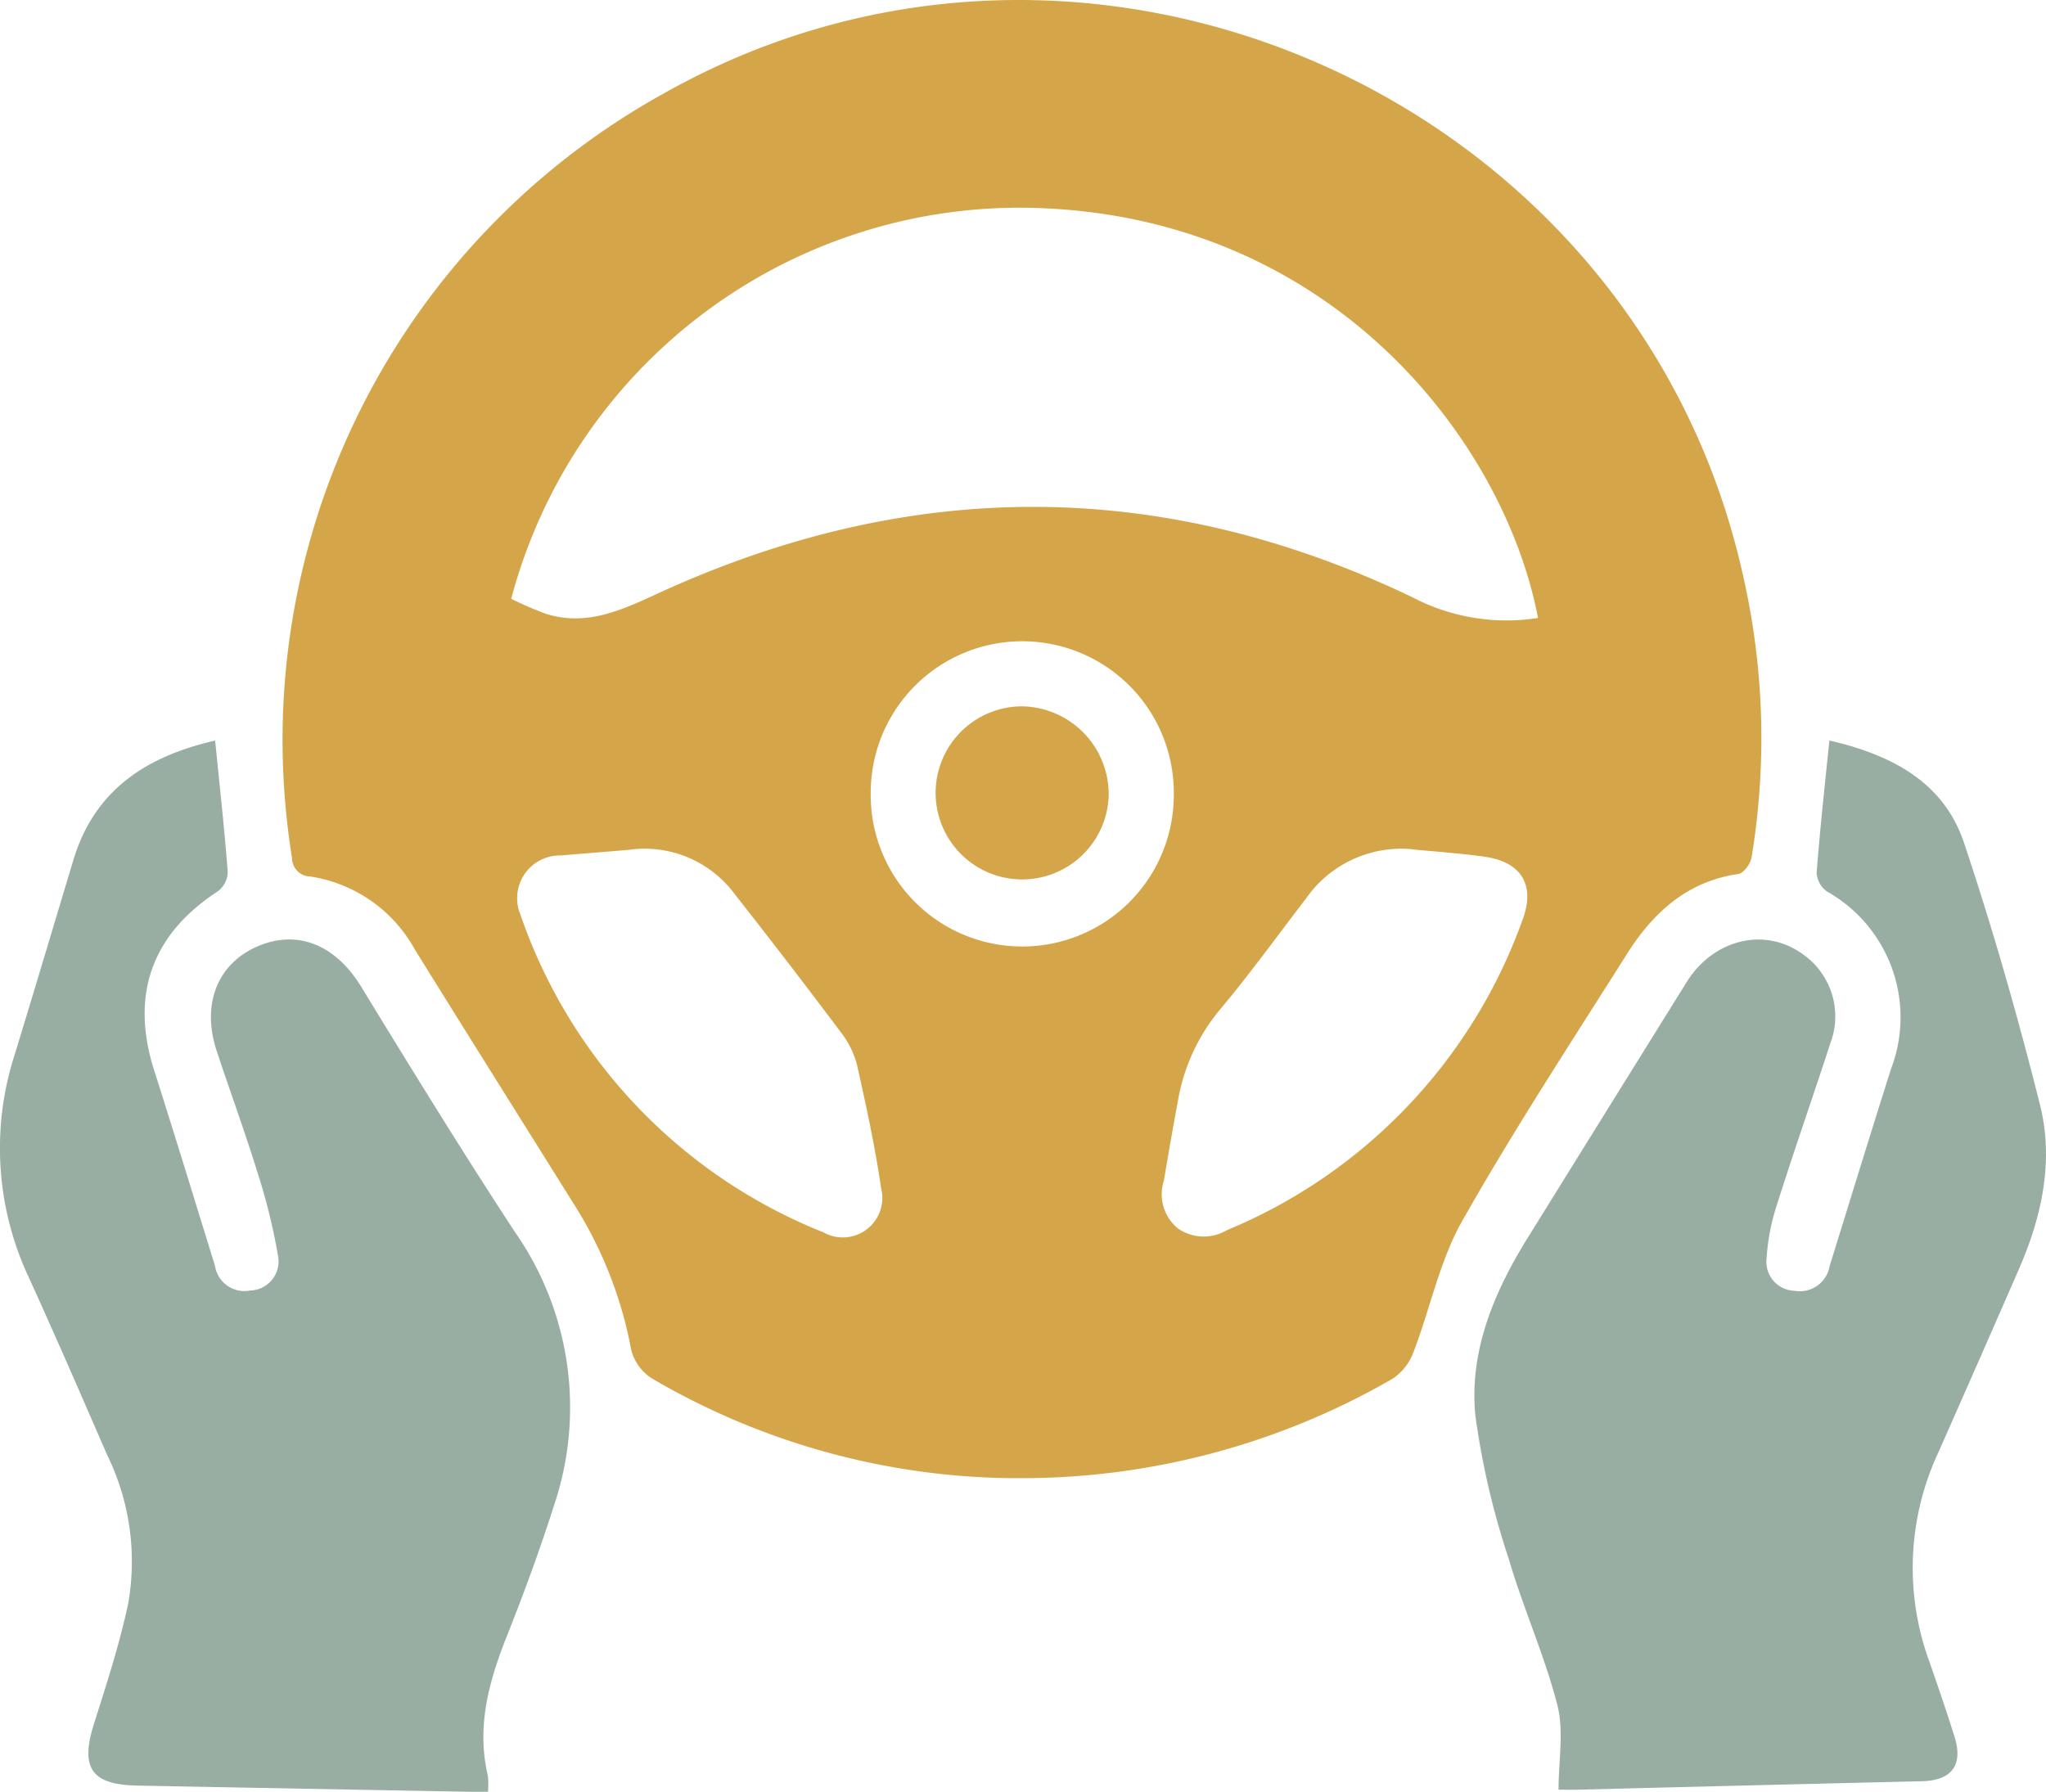
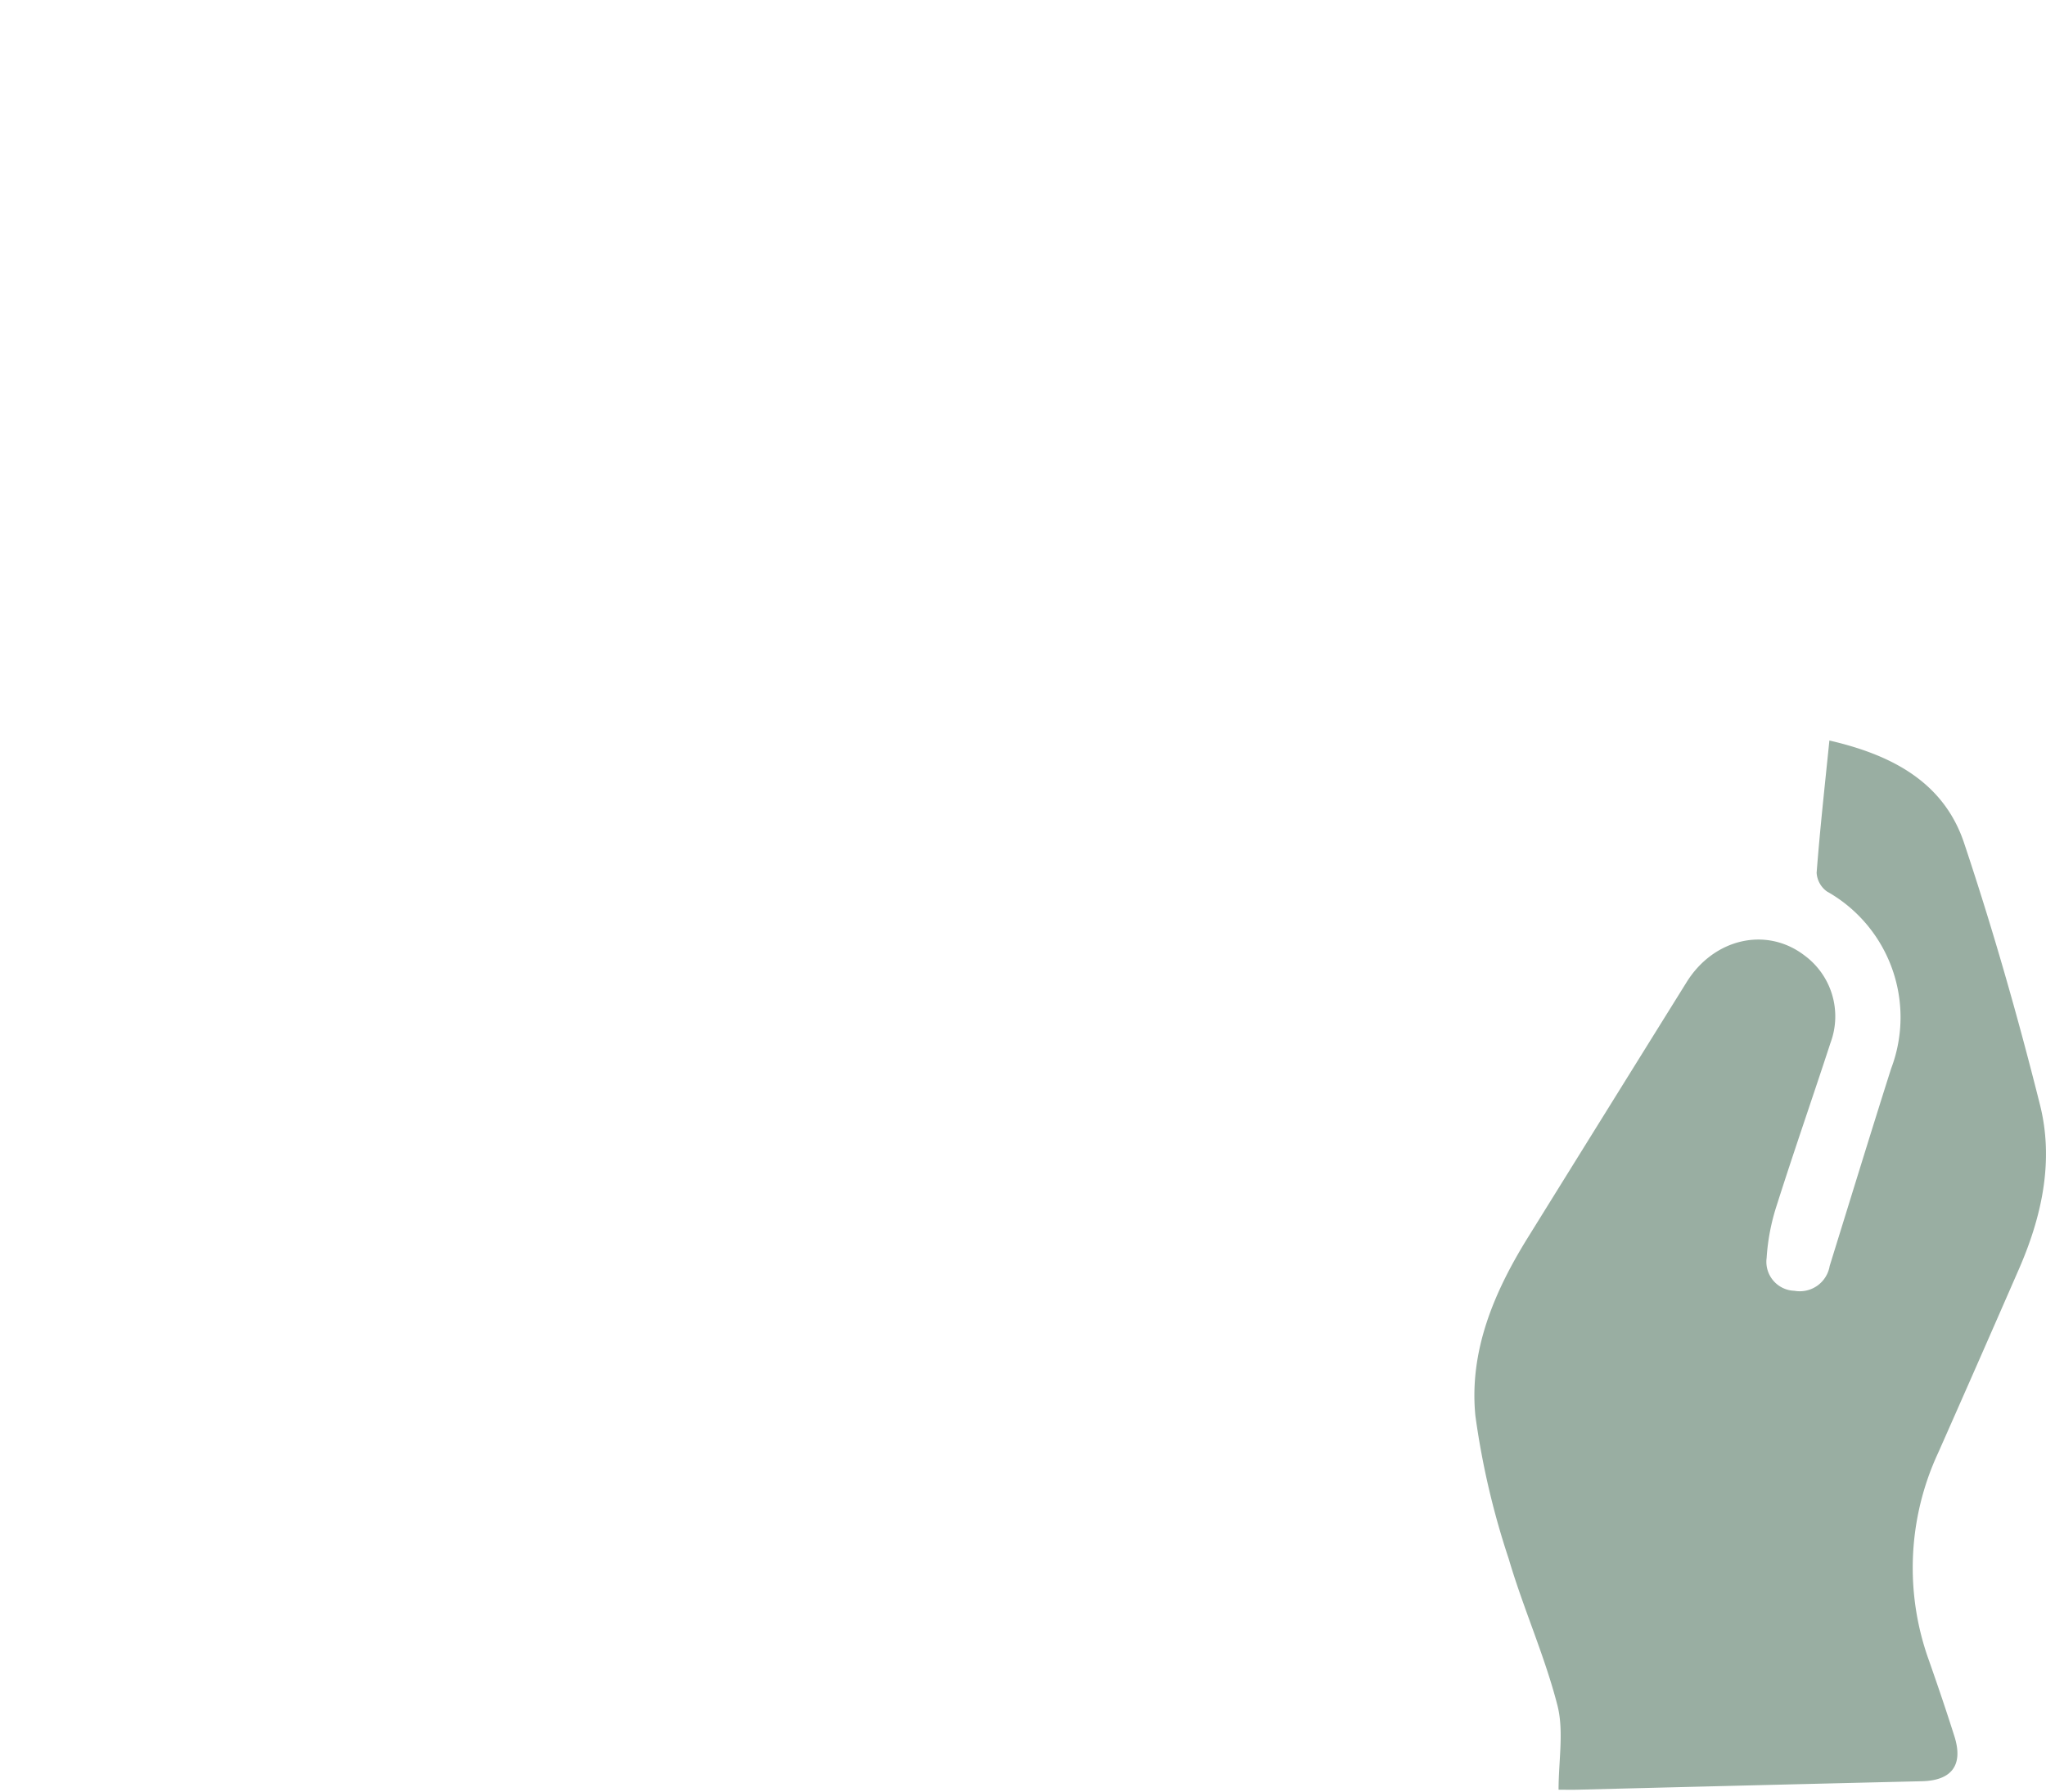
<svg xmlns="http://www.w3.org/2000/svg" id="_COALA_AS" data-name="ȘCOALA AS" width="128.38" height="112.453" viewBox="0 0 128.38 112.453">
-   <path id="Path_1013" data-name="Path 1013" d="M555.653,136.562a45.5,45.5,0,0,1-22.708-6.262,3.011,3.011,0,0,1-1.3-1.809,25.781,25.781,0,0,0-3.428-8.864c-3.382-5.413-6.779-10.819-10.145-16.243a9.05,9.05,0,0,0-6.561-4.583,1.16,1.16,0,0,1-1.144-1.159,46.366,46.366,0,0,1,23.37-48.007c26.672-15.023,61.006.321,67.666,30.233a45.874,45.874,0,0,1,.543,17.743c-.065.39-.493.983-.819,1.029-3.206.463-5.344,2.414-6.978,4.992-3.512,5.559-7.119,11.067-10.356,16.783-1.423,2.513-2.008,5.5-3.06,8.236a3.429,3.429,0,0,1-1.308,1.668,46.528,46.528,0,0,1-23.776,6.239ZM524.115,81.371a21.919,21.919,0,0,0,2.161.937c2.533.815,4.748-.214,6.978-1.239,15.838-7.3,31.653-7.341,47.425.214a12.7,12.7,0,0,0,7.869,1.293c-2.093-10.941-12.6-24.793-30.784-25.7a33.014,33.014,0,0,0-33.646,24.5ZM580.66,97.091a7.292,7.292,0,0,0-6.679,3.106c-1.8,2.341-3.527,4.74-5.425,7a12.145,12.145,0,0,0-2.617,5.765c-.306,1.633-.589,3.275-.865,4.916a2.785,2.785,0,0,0,.842,2.984,2.839,2.839,0,0,0,3.095.142,33.205,33.205,0,0,0,18.562-19.472c.823-2.177-.061-3.646-2.372-3.971-1.507-.214-3.03-.314-4.545-.463Zm-49.036.027q-2.2.184-4.407.363a2.682,2.682,0,0,0-2.521,3.711,33.015,33.015,0,0,0,19.009,19.939,2.479,2.479,0,0,0,3.623-2.77c-.375-2.582-.93-5.142-1.5-7.689a5.6,5.6,0,0,0-.983-2.039q-3.3-4.4-6.7-8.722a7.028,7.028,0,0,0-6.523-2.8Zm34.07-3.432a9.509,9.509,0,1,0-19.017-.138,9.509,9.509,0,1,0,19.017.138Z" transform="translate(-492.042 -43.795)" fill="#d5a649" />
-   <path id="Path_1014" data-name="Path 1014" d="M476.871,165.29c.287,2.877.585,5.57.792,8.275a1.563,1.563,0,0,1-.627,1.186c-4.151,2.7-5.5,6.515-3.99,11.239,1.3,4.074,2.548,8.171,3.814,12.257a1.867,1.867,0,0,0,2.211,1.553,1.828,1.828,0,0,0,1.741-2.2,38.077,38.077,0,0,0-1.255-5.115c-.8-2.59-1.737-5.138-2.586-7.712-.972-2.938.042-5.493,2.578-6.576,2.521-1.079,4.893-.065,6.484,2.536,3.156,5.164,6.324,10.325,9.64,15.383A19.241,19.241,0,0,1,498.13,213.3c-.88,2.762-1.882,5.49-2.953,8.187-1.129,2.839-1.924,5.685-1.194,8.764a5.306,5.306,0,0,1,.008,1.006c-.425,0-.838.008-1.251,0q-10.375-.189-20.75-.386c-2.9-.054-3.6-1.113-2.716-3.9.788-2.487,1.6-4.985,2.142-7.533a15.2,15.2,0,0,0-1.327-9.33c-1.611-3.711-3.225-7.422-4.9-11.106a19.088,19.088,0,0,1-.922-13.925c1.255-4.093,2.475-8.2,3.711-12.3,1.335-4.43,4.621-6.511,8.894-7.49Z" transform="translate(-463.371 -118.812)" fill="#99aea2" />
  <path id="Path_1015" data-name="Path 1015" d="M727.475,165.27c3.814.88,7.158,2.544,8.458,6.438,1.806,5.405,3.378,10.907,4.763,16.435.88,3.516.115,7.008-1.331,10.317q-2.513,5.761-5.057,11.507a17.119,17.119,0,0,0-.566,13.08c.551,1.572,1.086,3.148,1.588,4.736.559,1.783-.172,2.751-2.024,2.8q-10.805.258-21.607.532c-.421.011-.842,0-1.213,0,0-1.848.344-3.673-.073-5.3-.8-3.118-2.146-6.09-3.053-9.185a49.762,49.762,0,0,1-2.093-8.979c-.4-4.059,1.163-7.754,3.29-11.182q4.975-8.016,9.962-16.029c1.7-2.739,4.992-3.508,7.383-1.691a4.749,4.749,0,0,1,1.649,5.49c-1.106,3.393-2.284,6.764-3.363,10.164a13.365,13.365,0,0,0-.647,3.344,1.819,1.819,0,0,0,1.745,2.058,1.9,1.9,0,0,0,2.211-1.557c1.282-4.132,2.548-8.267,3.856-12.387a9.062,9.062,0,0,0-4.028-11.117,1.557,1.557,0,0,1-.646-1.174c.207-2.7.505-5.4.8-8.29Z" transform="translate(-612.691 -118.799)" fill="#99aea2" />
-   <path id="Path_1016" data-name="Path 1016" d="M627.7,165.309a5.431,5.431,0,1,1-5.428-5.639A5.523,5.523,0,0,1,627.7,165.309Z" transform="translate(-558.134 -115.342)" fill="#d5a649" />
</svg>